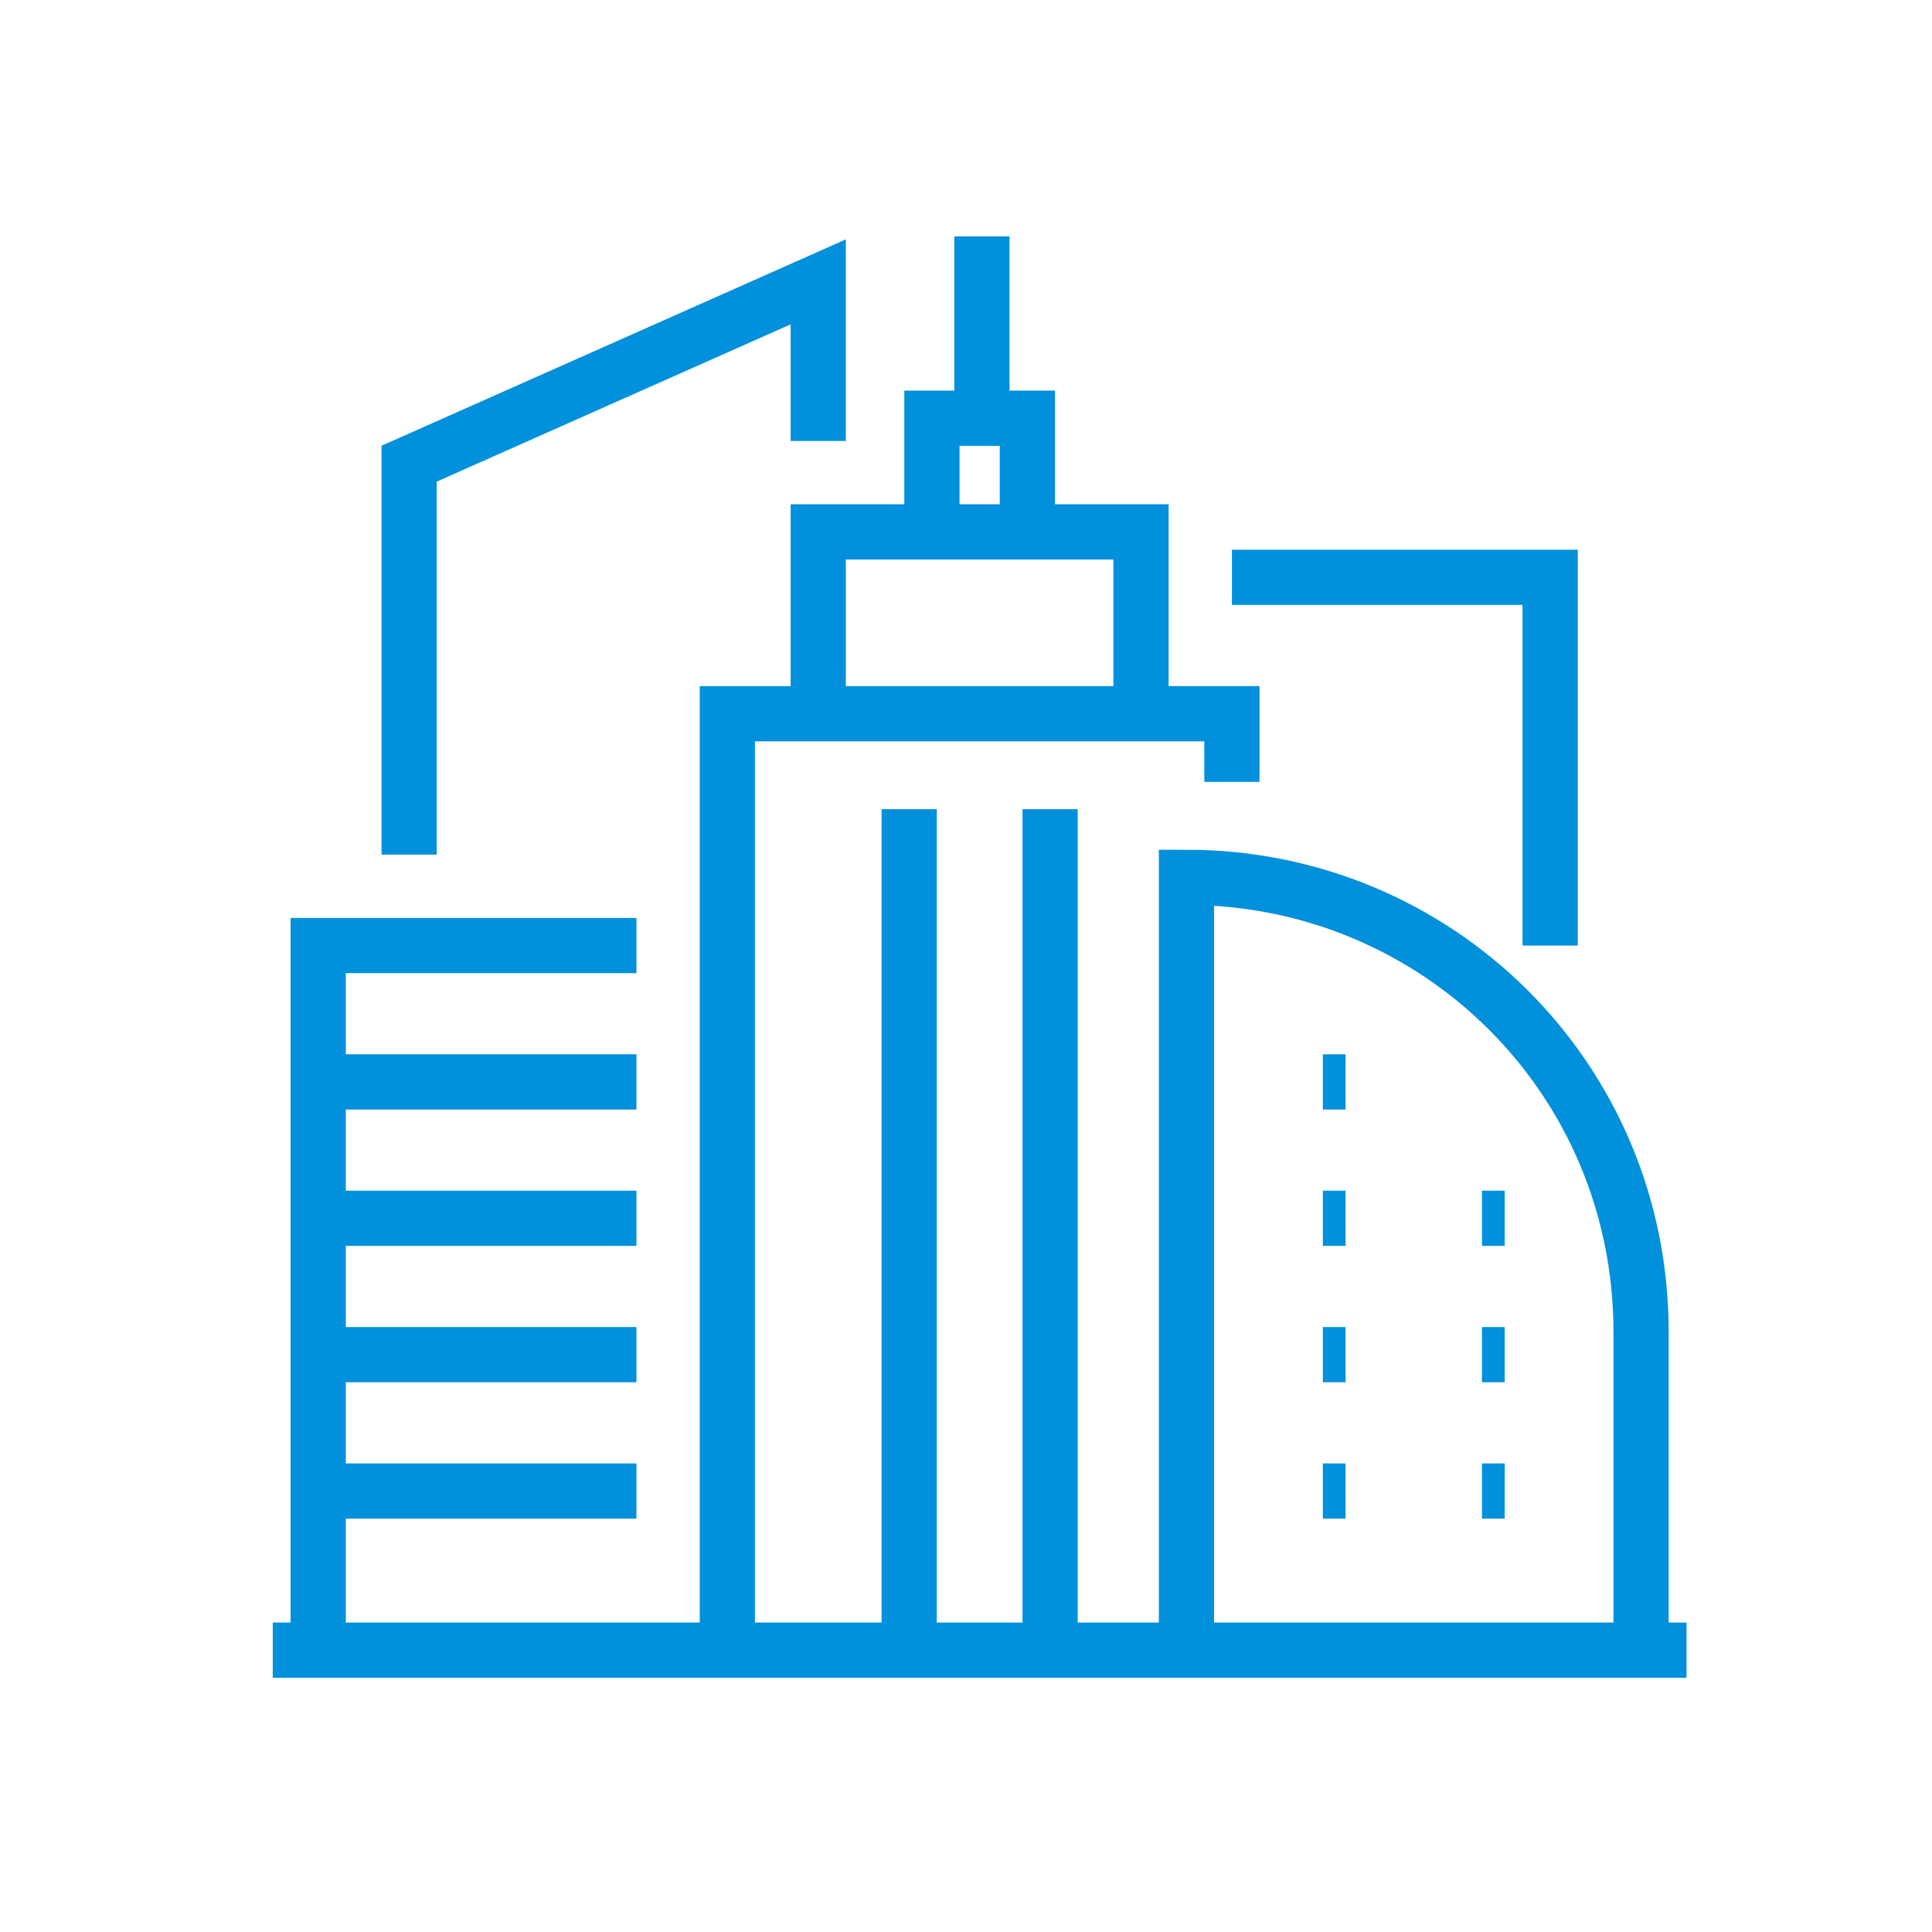
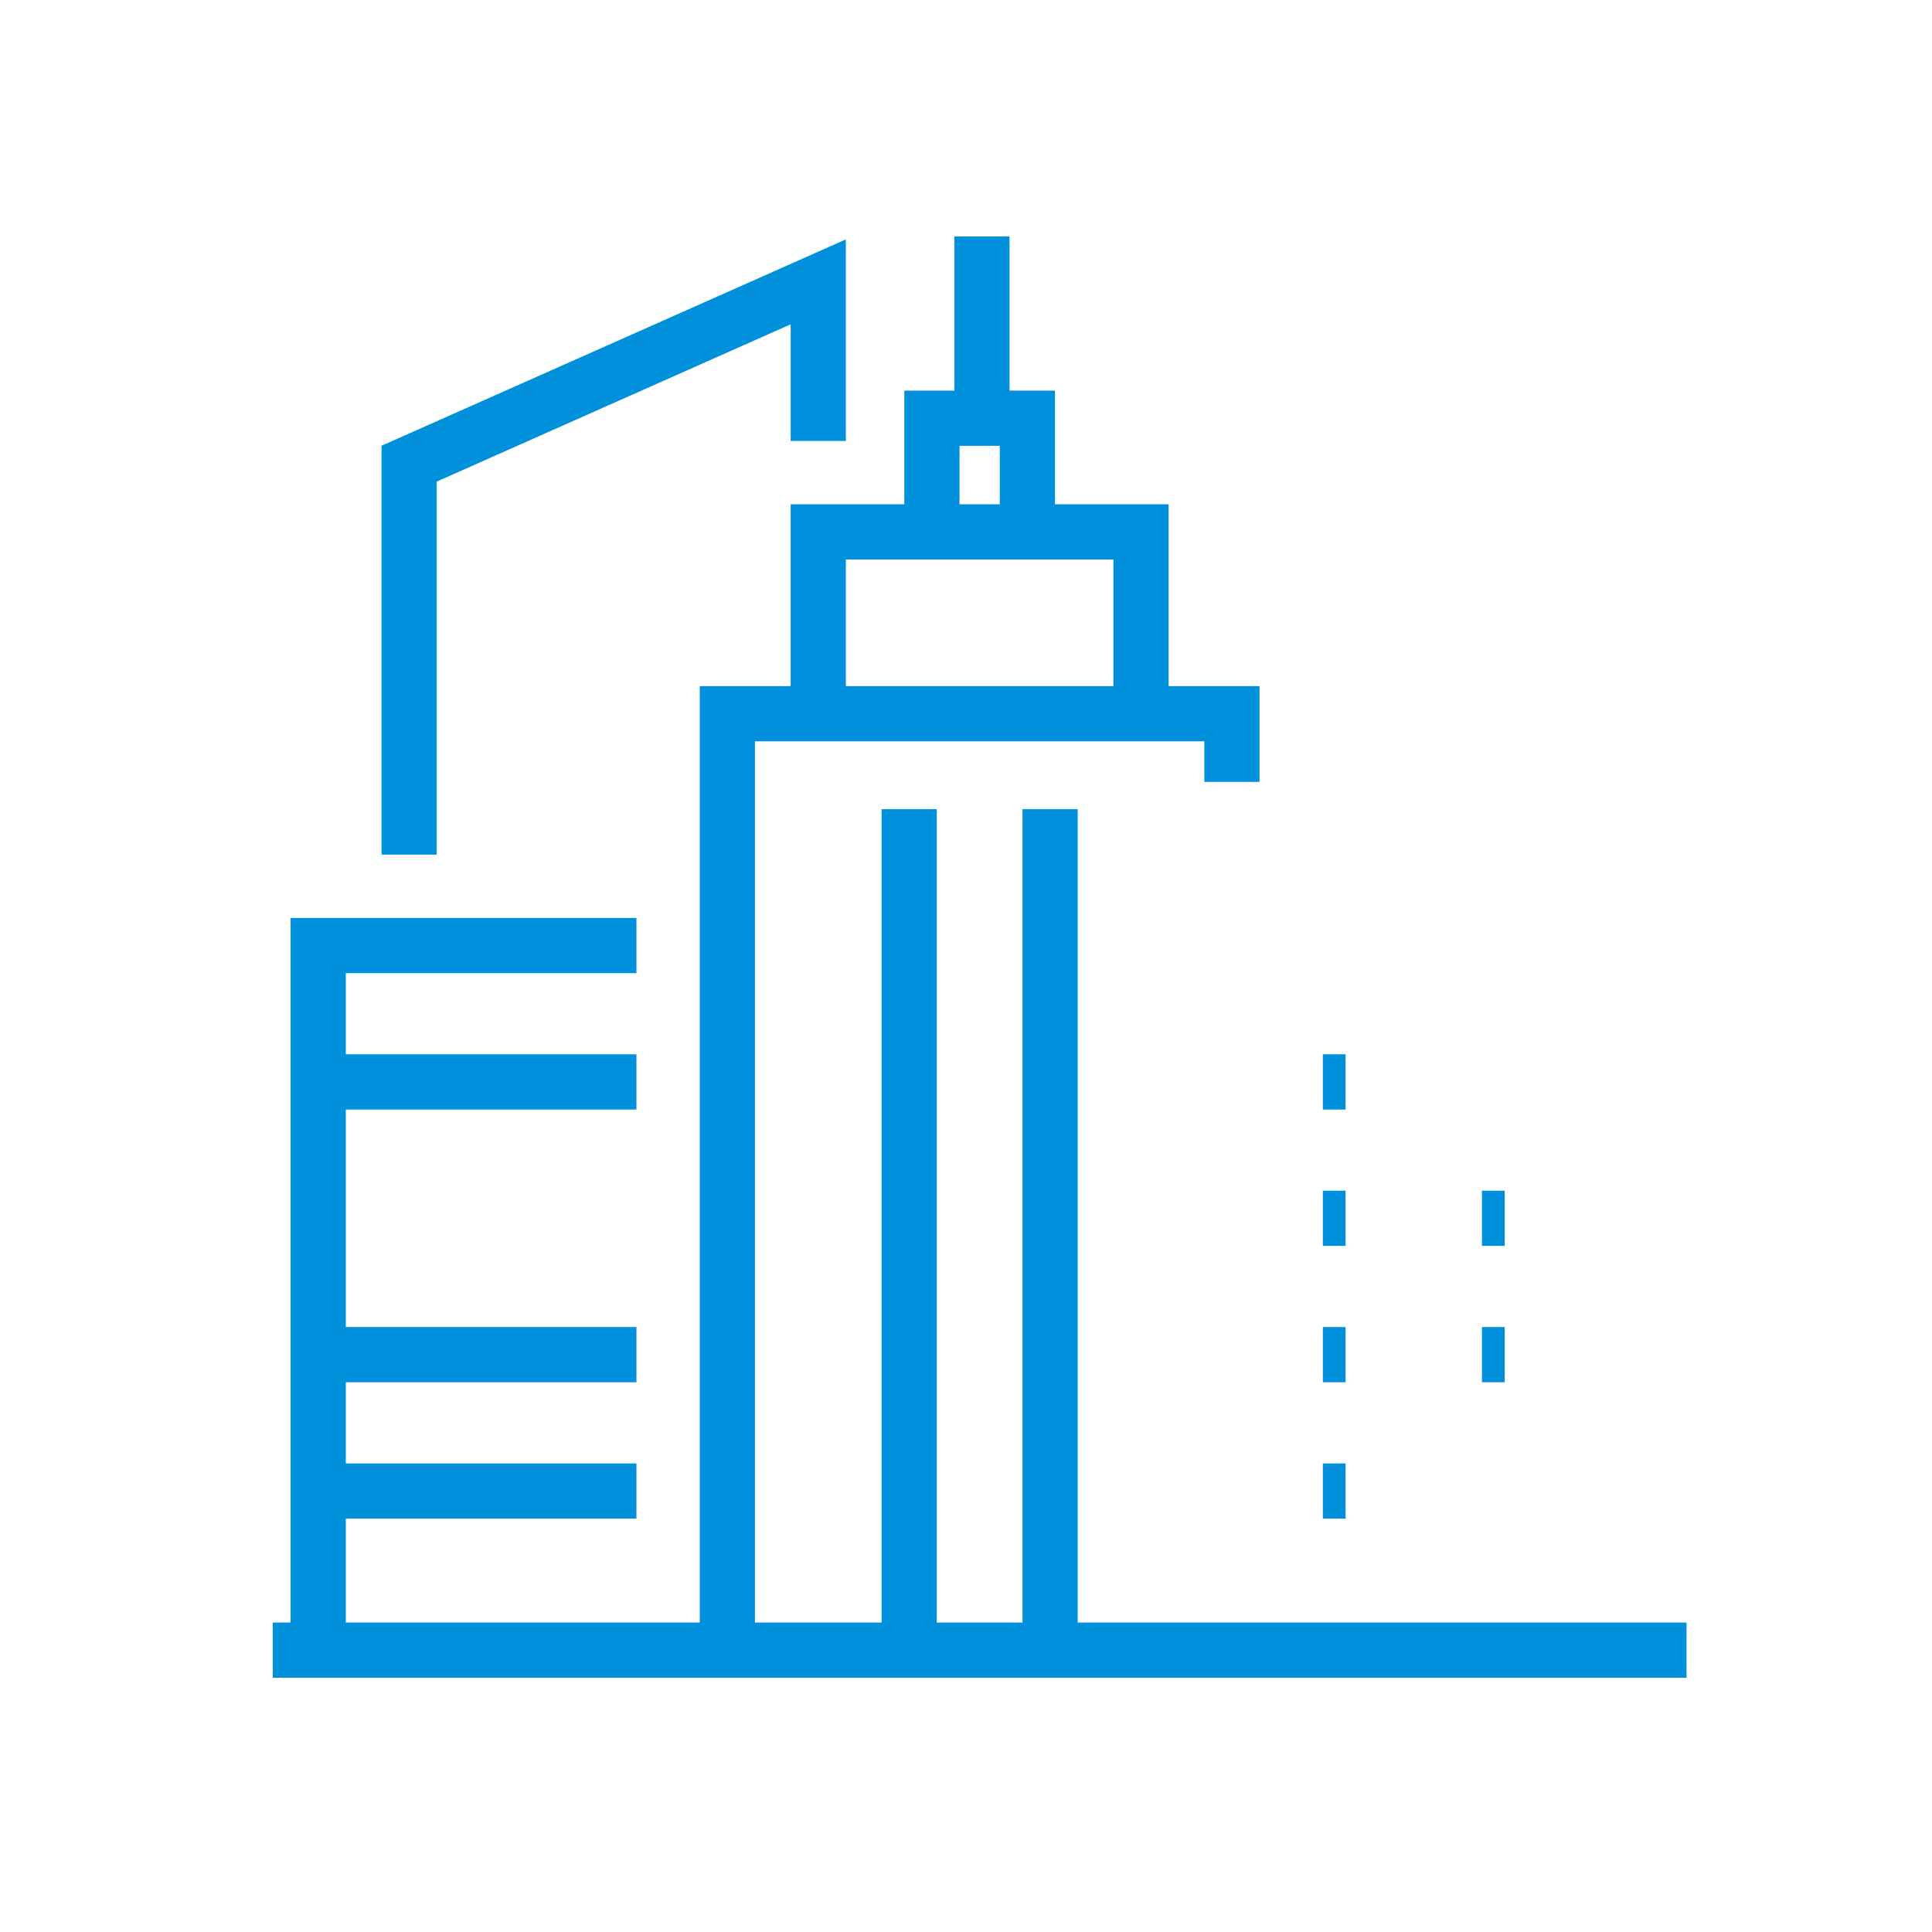
<svg xmlns="http://www.w3.org/2000/svg" version="1.1" id="Layer_1" x="0px" y="0px" width="70px" height="70px" viewBox="0 0 70 70" enable-background="new 0 0 70 70" xml:space="preserve">
  <g id="Layer_1_00000145763009007471857340000004977730331743140785_">
    <line fill="none" stroke="#0090DC" stroke-width="2" x1="35.577" y1="8.565" x2="35.577" y2="15.153" />
    <polyline fill="none" stroke="#0090DC" stroke-width="2" points="33.765,19.271 33.765,15.153 37.224,15.153    37.224,19.271  " />
    <polyline fill="none" stroke="#0090DC" stroke-width="2" points="29.647,25.859 29.647,19.271 41.341,19.271    41.341,25.859  " />
    <polyline fill="none" stroke="#0090DC" stroke-width="2" points="44.635,28.329 44.635,25.859 26.353,25.859    26.353,59.788  " />
    <line fill="none" stroke="#0090DC" stroke-width="2" x1="61.106" y1="59.788" x2="9.882" y2="59.788" />
    <polyline fill="none" stroke="#0090DC" stroke-width="2" points="14.823,30.965 14.823,16.8 29.647,10.212 29.647,15.976     " />
-     <path fill="none" stroke="#0090DC" stroke-width="2" d="M59.459,59.788V48.259c0-9.223-7.412-16.471-16.471-16.471v28.165   " />
    <polyline fill="none" stroke="#0090DC" stroke-width="2" points="11.529,59.788 11.529,34.259 23.059,34.259  " />
-     <polyline fill="none" stroke="#0090DC" stroke-width="2" points="44.635,20.918 56.165,20.918 56.165,34.259  " />
    <line fill="none" stroke="#0090DC" stroke-width="2" x1="47.929" y1="39.2" x2="48.753" y2="39.2" />
    <line fill="none" stroke="#0090DC" stroke-width="2" x1="47.929" y1="44.141" x2="48.753" y2="44.141" />
    <line fill="none" stroke="#0090DC" stroke-width="2" x1="53.694" y1="44.141" x2="54.518" y2="44.141" />
    <line fill="none" stroke="#0090DC" stroke-width="2" x1="47.929" y1="49.082" x2="48.753" y2="49.082" />
    <line fill="none" stroke="#0090DC" stroke-width="2" x1="53.694" y1="49.082" x2="54.518" y2="49.082" />
    <line fill="none" stroke="#0090DC" stroke-width="2" x1="47.929" y1="54.023" x2="48.753" y2="54.023" />
-     <line fill="none" stroke="#0090DC" stroke-width="2" x1="53.694" y1="54.023" x2="54.518" y2="54.023" />
    <line fill="none" stroke="#0090DC" stroke-width="2" x1="32.941" y1="29.318" x2="32.941" y2="59.788" />
    <line fill="none" stroke="#0090DC" stroke-width="2" x1="38.047" y1="29.318" x2="38.047" y2="59.788" />
    <line fill="none" stroke="#0090DC" stroke-width="2" x1="11.529" y1="39.2" x2="23.059" y2="39.2" />
-     <line fill="none" stroke="#0090DC" stroke-width="2" x1="11.529" y1="44.141" x2="23.059" y2="44.141" />
    <line fill="none" stroke="#0090DC" stroke-width="2" x1="11.529" y1="49.082" x2="23.059" y2="49.082" />
    <line fill="none" stroke="#0090DC" stroke-width="2" x1="11.529" y1="54.023" x2="23.059" y2="54.023" />
  </g>
  <g id="Layer_2_00000178169601391453458310000016857836312679715994_">
    <rect fill="none" width="70" height="70" />
  </g>
</svg>